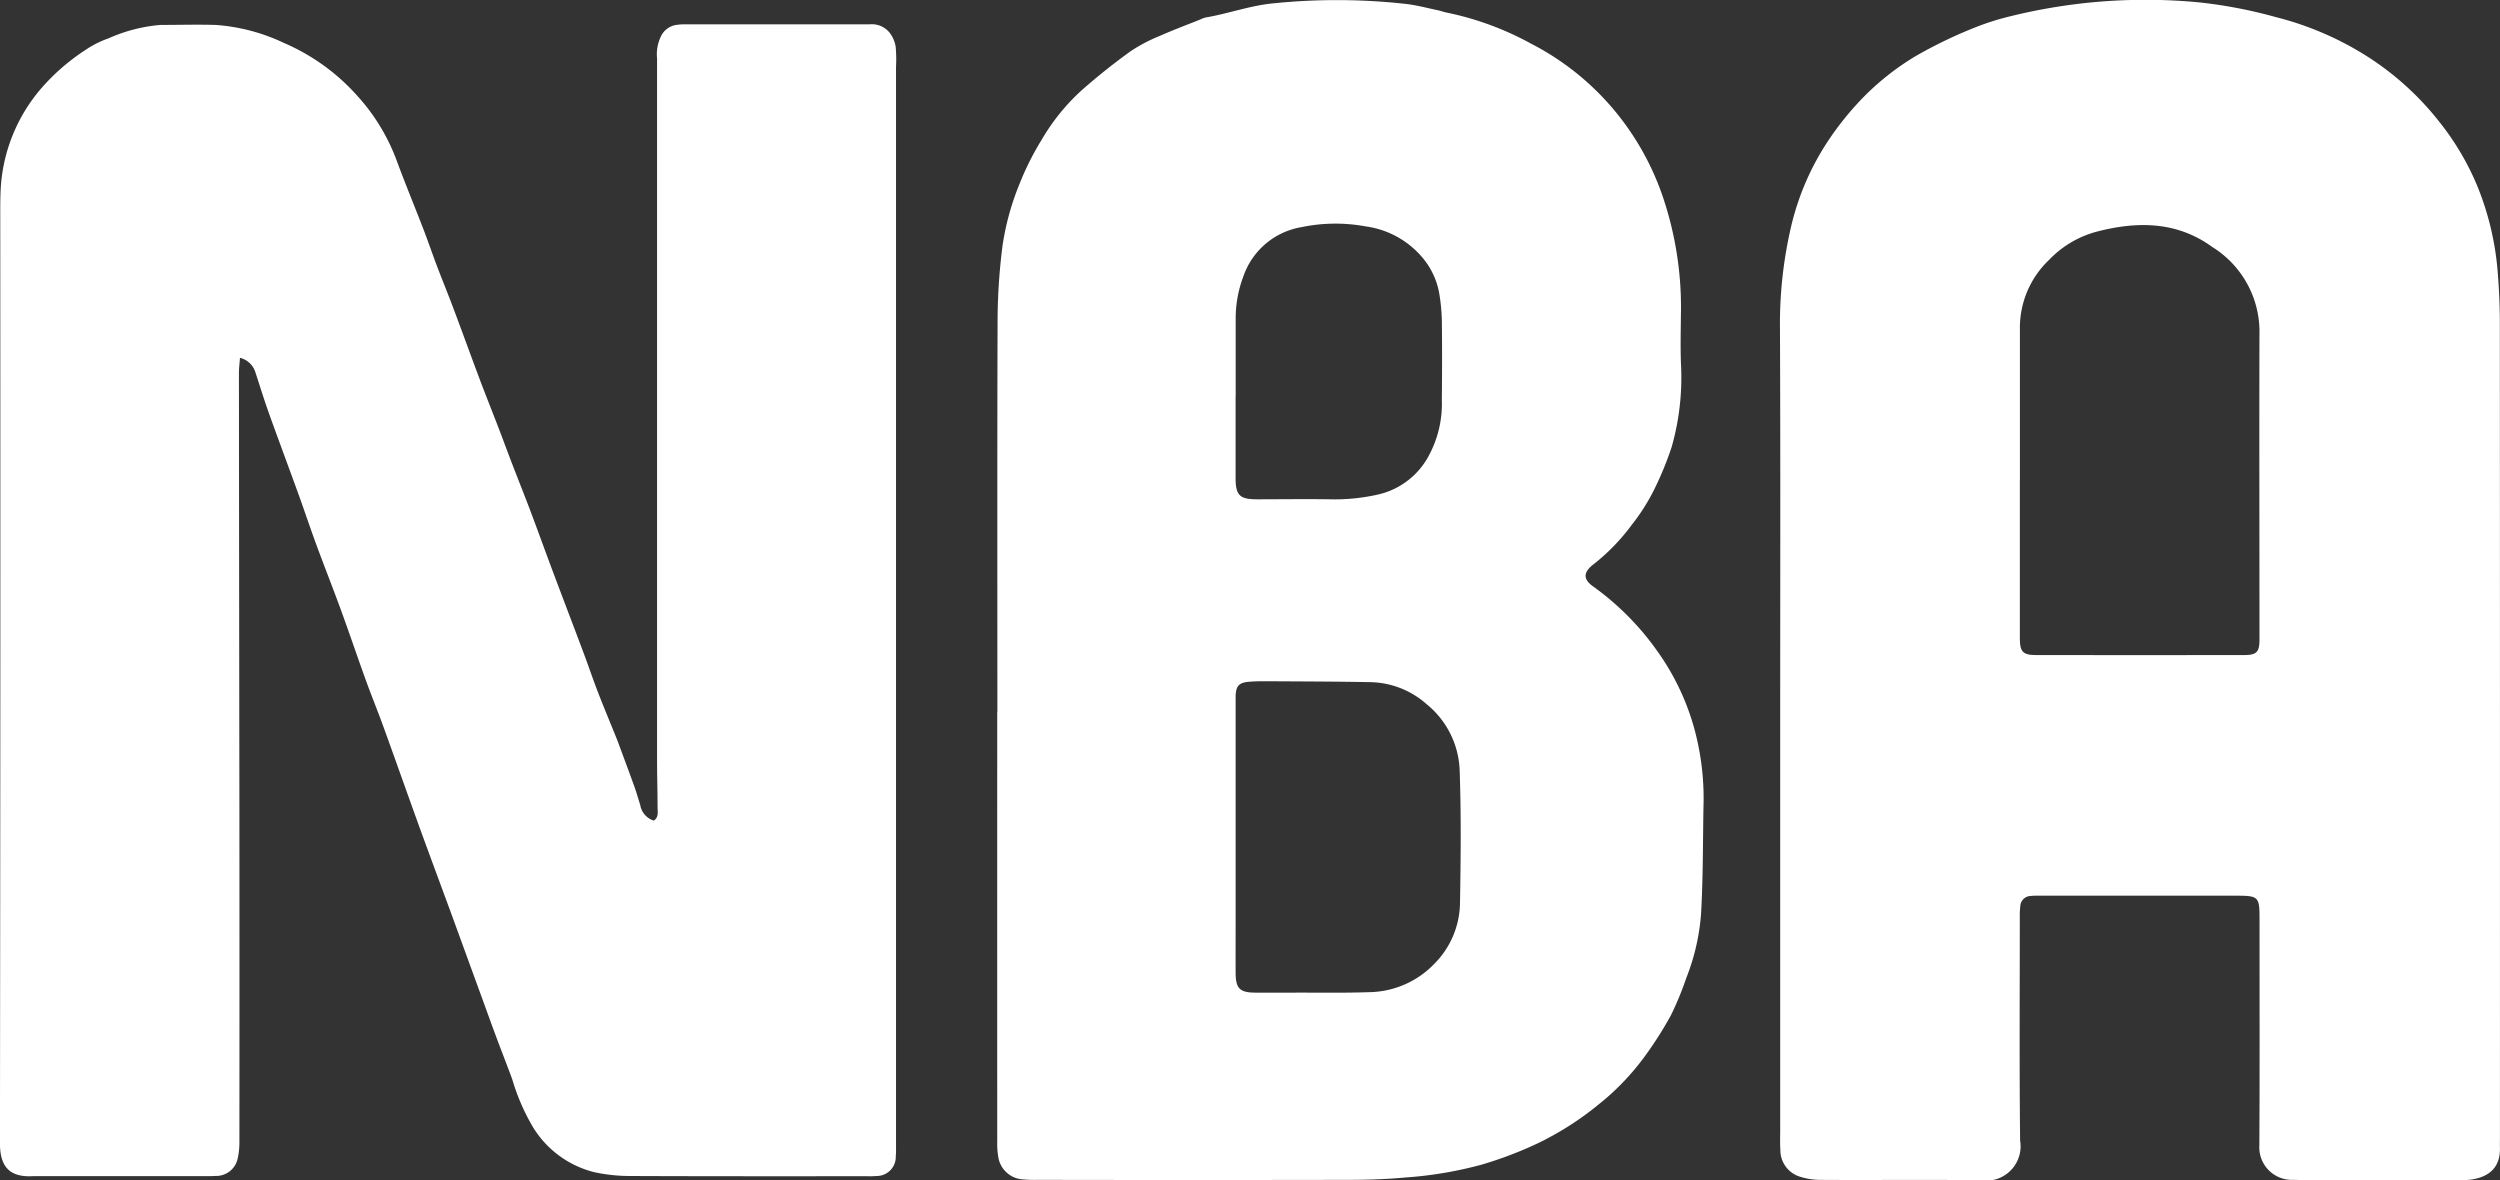
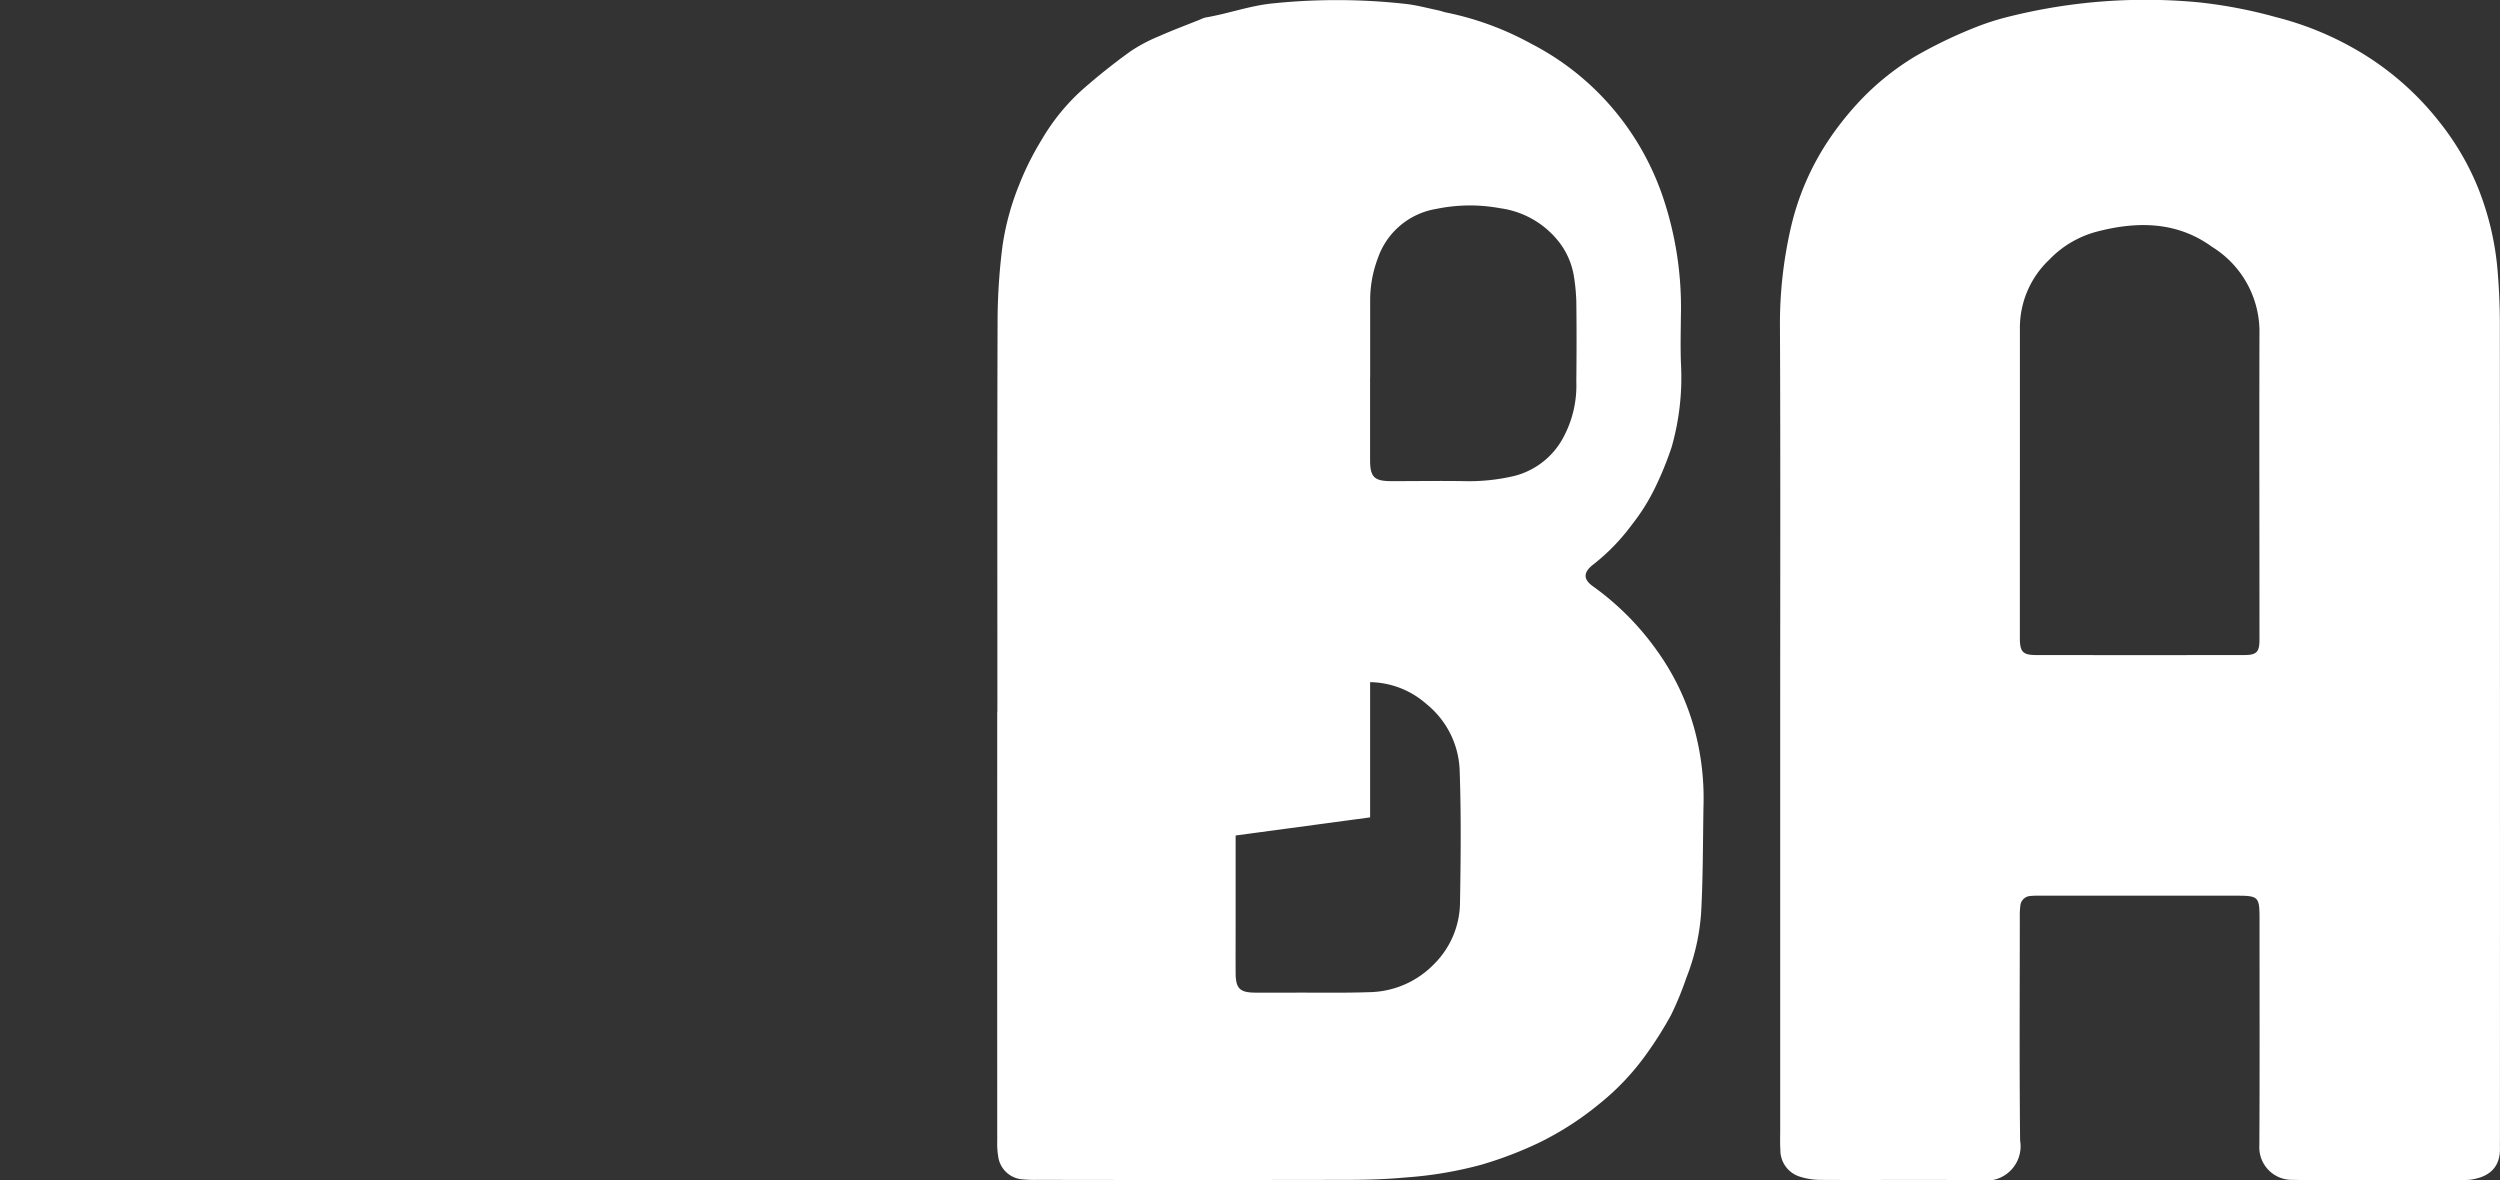
<svg xmlns="http://www.w3.org/2000/svg" width="151.208" height="71.383" viewBox="0 0 151.208 71.383">
  <rect x="0" y="0" width="151.208" height="71.383" fill="#333333" stroke="none" />
  <g id="グループ_21848" data-name="グループ 21848" transform="translate(-1608.33 3.152)">
-     <path id="パス_98565" data-name="パス 98565" d="M126.78,24.917c-.027.376-.063.647-.063.918q.012,13.349.029,26.7.008,9.916,0,19.833a4.415,4.415,0,0,1-.1.959A1.329,1.329,0,0,1,125.3,74.4c-.23.016-.462.014-.694.014H114.333c-.023,0-.046,0-.07,0-1.373.078-2-.526-2-1.982q.036-27.982.019-55.964c0-.693-.007-1.389.048-2.079a10.162,10.162,0,0,1,2.388-5.719,12.718,12.718,0,0,1,2.7-2.361,6.039,6.039,0,0,1,1.418-.716,9.616,9.616,0,0,1,3.14-.809c1.11,0,2.221-.033,3.33,0a11.5,11.5,0,0,1,4.125,1.086,12.6,12.6,0,0,1,4.409,3.161,12.014,12.014,0,0,1,2.432,3.992c.511,1.383,1.076,2.746,1.606,4.122.29.754.55,1.52.837,2.275.327.861.68,1.714,1,2.576.528,1.4,1.037,2.817,1.566,4.222.357.949.735,1.891,1.1,2.838.281.731.551,1.467.832,2.2.363.946.739,1.886,1.1,2.833.479,1.273.941,2.553,1.418,3.827.608,1.622,1.228,3.239,1.836,4.861.292.778.556,1.566.855,2.341.331.858.686,1.707,1.031,2.56.052.128.107.255.155.385.344.928.691,1.855,1.026,2.786.133.369.238.748.357,1.122a1.179,1.179,0,0,0,.82.937c.307-.2.228-.525.227-.81,0-.948-.031-1.895-.031-2.842q0-21.221,0-42.441a2.479,2.479,0,0,1,.268-1.407,1.231,1.231,0,0,1,.939-.63,3.5,3.5,0,0,1,.415-.031q5.621,0,11.243,0a1.376,1.376,0,0,1,1.22.532,1.944,1.944,0,0,1,.345.8,8.662,8.662,0,0,1,.023,1.246q0,32.594,0,65.187c0,.231.008.464-.014.693a1.159,1.159,0,0,1-1.188,1.2,4.348,4.348,0,0,1-.485.013c-4.789,0-9.577.007-14.366-.014a10.242,10.242,0,0,1-2.2-.231,6.073,6.073,0,0,1-3.7-2.716,12.751,12.751,0,0,1-1.258-2.9c-.309-.844-.64-1.68-.954-2.522-.29-.778-.57-1.56-.855-2.34q-.984-2.7-1.968-5.4c-.6-1.625-1.2-3.245-1.793-4.872-.746-2.06-1.473-4.127-2.22-6.187-.354-.975-.75-1.936-1.1-2.912-.5-1.387-.973-2.786-1.479-4.172-.474-1.3-.985-2.588-1.464-3.887-.352-.953-.674-1.917-1.016-2.873-.32-.891-.65-1.778-.975-2.667-.339-.932-.687-1.861-1.014-2.8-.25-.717-.471-1.444-.709-2.165a1.3,1.3,0,0,0-.913-.84" transform="translate(1496.064 -6.428)" fill="#fff" />
    <path id="パス_98566" data-name="パス 98566" d="M458.605,43.334c0-7.835.02-15.671-.014-23.506a25.882,25.882,0,0,1,.672-6.117,15.962,15.962,0,0,1,2.2-5.131,18.258,18.258,0,0,1,2.214-2.74,15.863,15.863,0,0,1,3.091-2.429,27.52,27.52,0,0,1,3.414-1.666,15.685,15.685,0,0,1,2.369-.767A34.055,34.055,0,0,1,483.975.147a28.8,28.8,0,0,1,4.621.891,18.94,18.94,0,0,1,4.8,1.943,17.509,17.509,0,0,1,5.1,4.419,16.158,16.158,0,0,1,2.273,3.853A17.376,17.376,0,0,1,502,16.425c.084,1.035.131,2.076.132,3.115q.012,24.615.006,49.231c0,.231-.006.462,0,.693.013,1.151-.657,1.735-1.795,1.889a5.819,5.819,0,0,1-.763.019h-9.3c-.231,0-.463-.006-.694-.011a1.968,1.968,0,0,1-2-2.088c.026-4.53.01-9.06.011-13.59,0-1.484-.026-1.509-1.512-1.509q-5.9,0-11.8,0a4.383,4.383,0,0,0-.554.019.642.642,0,0,0-.6.579,4.639,4.639,0,0,0-.034.691c0,4.507-.03,9.014.019,13.521a2.08,2.08,0,0,1-2.384,2.4c-3.238-.039-6.477,0-9.715-.021a4.158,4.158,0,0,1-1.219-.194,1.673,1.673,0,0,1-1.182-1.624c-.028-.391-.011-.786-.011-1.178q0-12.516,0-25.032M473.1,29.006h0q0,4.784,0,9.567c0,.852.172,1.046.994,1.047q6.279.007,12.558,0c.775,0,.941-.177.941-.945,0-6.24-.018-12.479,0-18.719a6.032,6.032,0,0,0-2.862-5.022c-2.121-1.544-4.522-1.565-6.973-.924a6.163,6.163,0,0,0-2.882,1.7,5.668,5.668,0,0,0-1.773,4.214c0,.162,0,.323,0,.485v8.6" transform="translate(1257.397 -3.152)" fill="#fff" />
-     <path id="パス_98567" data-name="パス 98567" d="M306.314,43.063c0-7.95-.014-15.9.013-23.849a36.547,36.547,0,0,1,.3-4.352,16.03,16.03,0,0,1,1.026-3.725,17.161,17.161,0,0,1,1.331-2.655,12.64,12.64,0,0,1,2.421-3,37.753,37.753,0,0,1,2.969-2.369,9.757,9.757,0,0,1,1.772-.93c.8-.356,1.621-.66,2.433-.986a1.656,1.656,0,0,1,.323-.123c1.389-.233,2.717-.731,4.134-.86a37.747,37.747,0,0,1,8.03.044c.639.078,1.266.247,1.9.38.181.038.355.109.536.141a18.192,18.192,0,0,1,5.1,1.881,16.208,16.208,0,0,1,5.721,4.921,16.436,16.436,0,0,1,2.264,4.41,20.871,20.871,0,0,1,1.069,7.079c-.009,1.017-.037,2.035.008,3.05a15.315,15.315,0,0,1-.569,4.935,19.855,19.855,0,0,1-1.014,2.484,12.145,12.145,0,0,1-1.394,2.215,12.331,12.331,0,0,1-2.353,2.42c-.584.46-.6.881.015,1.312a16.563,16.563,0,0,1,3.957,4.021,14.8,14.8,0,0,1,2.148,4.534,16.047,16.047,0,0,1,.566,4.8c-.036,2.148-.024,4.3-.145,6.442a13.223,13.223,0,0,1-.9,3.9,19.005,19.005,0,0,1-.921,2.233,22.448,22.448,0,0,1-1.509,2.387,15.067,15.067,0,0,1-2.851,3,18.467,18.467,0,0,1-3.661,2.346,23.213,23.213,0,0,1-3.486,1.323,23.911,23.911,0,0,1-4.575.763c-1.149.106-2.309.14-3.463.142q-9.367.017-18.734,0a7.691,7.691,0,0,1-.9-.028,1.6,1.6,0,0,1-1.511-1.385,4.65,4.65,0,0,1-.059-.9q-.005-13,0-26Zm14.41,7.485h0q0,2.738,0,5.476c0,.947-.005,1.894,0,2.842s.261,1.184,1.2,1.187c.787,0,1.572,0,2.358,0,1.5-.005,3.008.024,4.508-.028a5.579,5.579,0,0,0,3.962-1.726,5.313,5.313,0,0,0,1.542-3.619c.046-2.7.075-5.407-.021-8.106a5.4,5.4,0,0,0-2-3.97,5.266,5.266,0,0,0-3.415-1.33c-1.941-.038-3.883-.041-5.825-.053-.508,0-1.018-.015-1.523.032-.595.055-.759.259-.786.843,0,.092,0,.185,0,.277q0,4.09,0,8.179m.006-26.609h-.008v4.988c0,1.048.25,1.288,1.321,1.284,1.456,0,2.912-.023,4.368,0a11.914,11.914,0,0,0,3.024-.312,4.649,4.649,0,0,0,2.994-2.367,6.6,6.6,0,0,0,.767-3.335c.017-1.616.021-3.233,0-4.849a11.766,11.766,0,0,0-.155-1.583,4.574,4.574,0,0,0-1.012-2.167,5.443,5.443,0,0,0-3.439-1.894,10.042,10.042,0,0,0-3.861.041,4.51,4.51,0,0,0-3.535,2.977,7.19,7.19,0,0,0-.467,2.575q0,2.321,0,4.642" transform="translate(1362.341 -3.167)" fill="#fff" />
+     <path id="パス_98567" data-name="パス 98567" d="M306.314,43.063c0-7.95-.014-15.9.013-23.849a36.547,36.547,0,0,1,.3-4.352,16.03,16.03,0,0,1,1.026-3.725,17.161,17.161,0,0,1,1.331-2.655,12.64,12.64,0,0,1,2.421-3,37.753,37.753,0,0,1,2.969-2.369,9.757,9.757,0,0,1,1.772-.93c.8-.356,1.621-.66,2.433-.986a1.656,1.656,0,0,1,.323-.123c1.389-.233,2.717-.731,4.134-.86a37.747,37.747,0,0,1,8.03.044c.639.078,1.266.247,1.9.38.181.038.355.109.536.141a18.192,18.192,0,0,1,5.1,1.881,16.208,16.208,0,0,1,5.721,4.921,16.436,16.436,0,0,1,2.264,4.41,20.871,20.871,0,0,1,1.069,7.079c-.009,1.017-.037,2.035.008,3.05a15.315,15.315,0,0,1-.569,4.935,19.855,19.855,0,0,1-1.014,2.484,12.145,12.145,0,0,1-1.394,2.215,12.331,12.331,0,0,1-2.353,2.42c-.584.46-.6.881.015,1.312a16.563,16.563,0,0,1,3.957,4.021,14.8,14.8,0,0,1,2.148,4.534,16.047,16.047,0,0,1,.566,4.8c-.036,2.148-.024,4.3-.145,6.442a13.223,13.223,0,0,1-.9,3.9,19.005,19.005,0,0,1-.921,2.233,22.448,22.448,0,0,1-1.509,2.387,15.067,15.067,0,0,1-2.851,3,18.467,18.467,0,0,1-3.661,2.346,23.213,23.213,0,0,1-3.486,1.323,23.911,23.911,0,0,1-4.575.763c-1.149.106-2.309.14-3.463.142q-9.367.017-18.734,0a7.691,7.691,0,0,1-.9-.028,1.6,1.6,0,0,1-1.511-1.385,4.65,4.65,0,0,1-.059-.9q-.005-13,0-26Zm14.41,7.485h0q0,2.738,0,5.476c0,.947-.005,1.894,0,2.842s.261,1.184,1.2,1.187c.787,0,1.572,0,2.358,0,1.5-.005,3.008.024,4.508-.028a5.579,5.579,0,0,0,3.962-1.726,5.313,5.313,0,0,0,1.542-3.619c.046-2.7.075-5.407-.021-8.106a5.4,5.4,0,0,0-2-3.97,5.266,5.266,0,0,0-3.415-1.33q0,4.09,0,8.179m.006-26.609h-.008v4.988c0,1.048.25,1.288,1.321,1.284,1.456,0,2.912-.023,4.368,0a11.914,11.914,0,0,0,3.024-.312,4.649,4.649,0,0,0,2.994-2.367,6.6,6.6,0,0,0,.767-3.335c.017-1.616.021-3.233,0-4.849a11.766,11.766,0,0,0-.155-1.583,4.574,4.574,0,0,0-1.012-2.167,5.443,5.443,0,0,0-3.439-1.894,10.042,10.042,0,0,0-3.861.041,4.51,4.51,0,0,0-3.535,2.977,7.19,7.19,0,0,0-.467,2.575q0,2.321,0,4.642" transform="translate(1362.341 -3.167)" fill="#fff" />
  </g>
</svg>